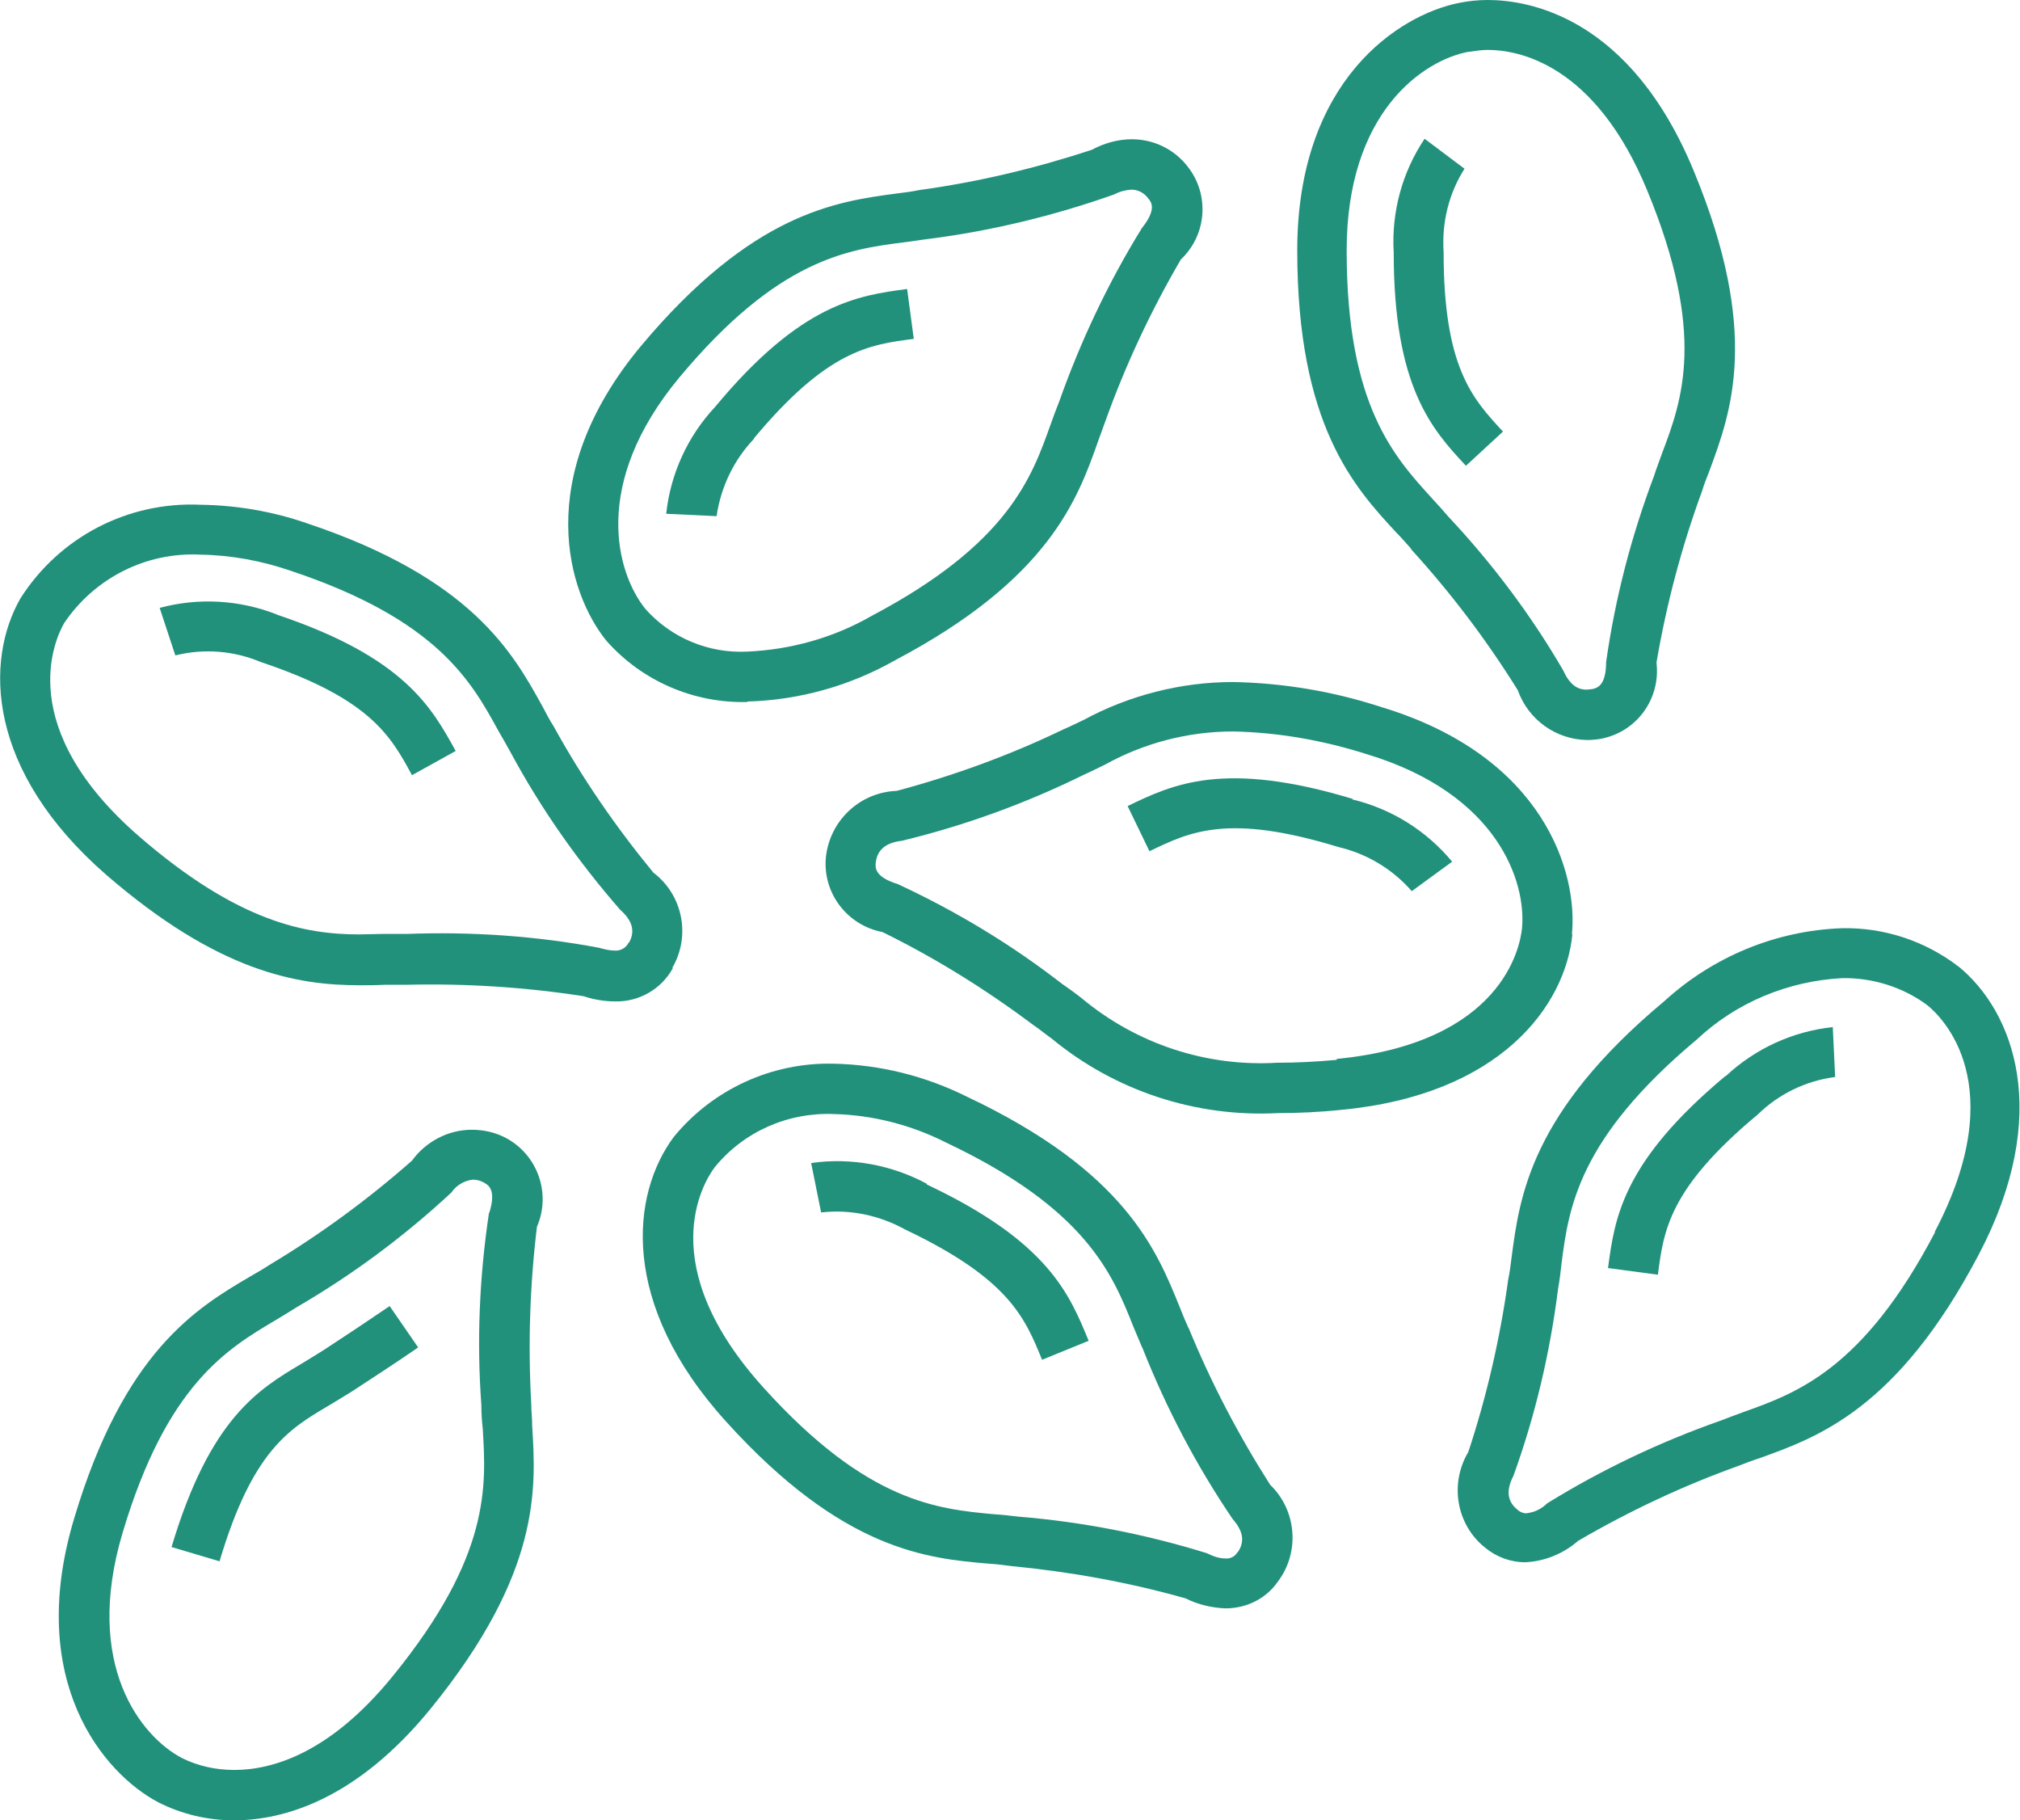
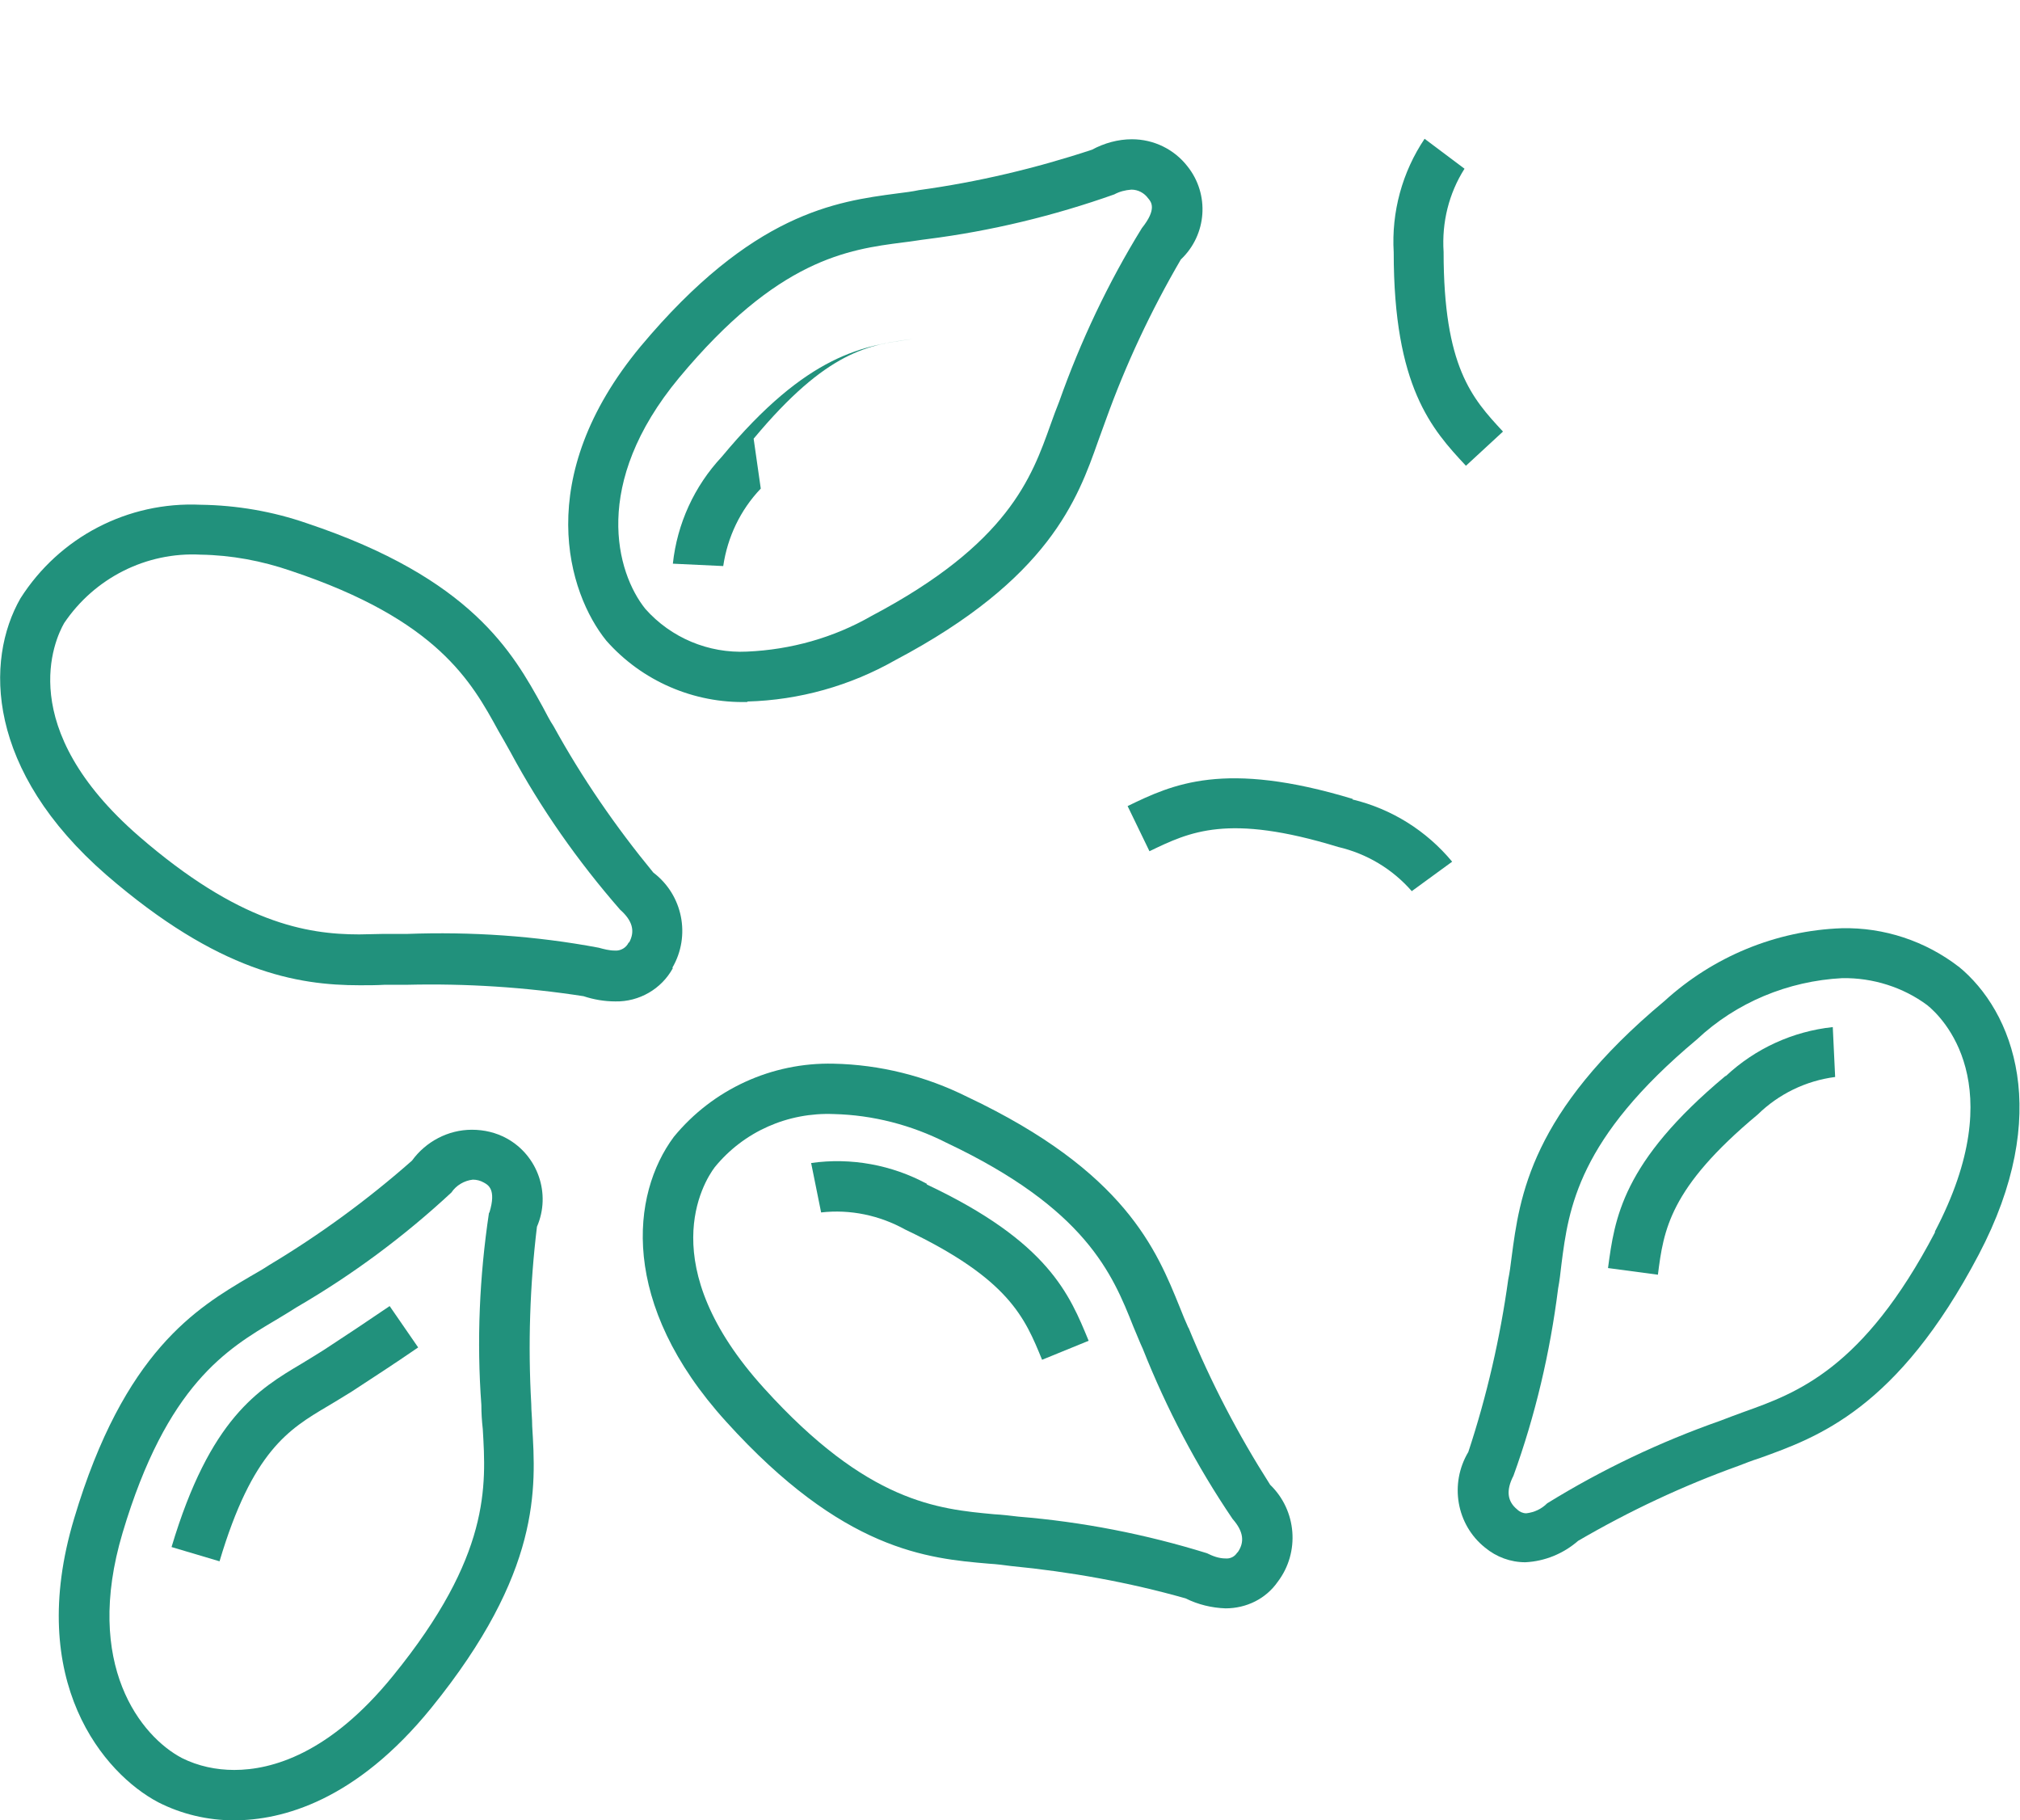
<svg xmlns="http://www.w3.org/2000/svg" id="Layer_2" data-name="Layer 2" viewBox="0 0 42.51 38.3">
  <defs>
    <style>
      .cls-1 {
        fill: #21917c;
        stroke-width: 0px;
      }
    </style>
  </defs>
  <g id="Layer_1-2" data-name="Layer 1">
    <g id="noun-flaxseeds-6446227">
      <path id="Path_123" data-name="Path 123" class="cls-1" d="M10.66,23.95c-.22-.12-.47-.18-.73-.18-.5,0-.97.25-1.26.65-.93.82-1.94,1.56-3.01,2.2-.12.08-.26.16-.4.24-1.12.66-2.65,1.57-3.7,5.09-1.03,3.43.63,5.37,1.77,5.97.49.25,1.04.38,1.59.38h0c1.02,0,2.57-.41,4.16-2.37,2.31-2.85,2.2-4.62,2.12-5.92,0-.17-.02-.32-.02-.47-.07-1.24-.03-2.49.12-3.73.3-.69.02-1.5-.64-1.86ZM10.29,25.52c-.2,1.34-.26,2.69-.16,4.04,0,.17.01.33.03.51.07,1.19.17,2.66-1.89,5.19-1.33,1.64-2.55,1.98-3.34,1.98h0c-.38,0-.76-.08-1.1-.25-.86-.45-2.08-1.96-1.25-4.74.93-3.12,2.2-3.87,3.23-4.48.15-.09.3-.18.44-.27,1.17-.68,2.26-1.49,3.25-2.41.1-.15.27-.25.45-.27.08,0,.16.02.23.06.09.05.27.14.12.63h0Z" />
      <path id="Path_124" data-name="Path 124" class="cls-1" d="M6.82,28.4c-.16.1-.32.2-.47.29-.91.54-1.93,1.15-2.74,3.86l1.01.3c.69-2.32,1.46-2.78,2.27-3.26.17-.1.33-.2.51-.31.46-.3.95-.62,1.4-.93l-.6-.87c-.44.3-.92.62-1.38.92Z" />
-       <path id="Path_125" data-name="Path 125" class="cls-1" d="M33.08,19.66c.13-1.28-.57-3.74-4-4.78-1.01-.33-2.06-.51-3.13-.53-1.1,0-2.19.28-3.15.8-.15.07-.29.14-.43.2-1.12.54-2.3.97-3.5,1.29-.78.03-1.41.63-1.49,1.4-.07.75.45,1.43,1.19,1.57,1.12.55,2.18,1.21,3.18,1.96.12.08.24.18.38.28,1.33,1.1,3.03,1.66,4.76,1.57.42,0,.88-.02,1.35-.07,3.34-.32,4.7-2.19,4.85-3.69ZM28.13,22.3c-.44.04-.86.06-1.25.06-1.5.09-2.97-.4-4.12-1.36-.14-.11-.28-.21-.41-.3-1.07-.83-2.23-1.53-3.46-2.1-.49-.15-.47-.35-.46-.45.03-.27.21-.42.55-.46,1.32-.32,2.59-.78,3.81-1.38.15-.07.3-.14.46-.22.83-.46,1.76-.7,2.7-.7.96.02,1.91.19,2.82.48,2.77.84,3.35,2.7,3.26,3.66-.04.4-.42,2.41-3.9,2.75h0Z" />
      <path id="Path_126" data-name="Path 126" class="cls-1" d="M28.47,16.81c-2.71-.82-3.79-.31-4.74.15l.46.95c.85-.41,1.65-.8,3.97-.09.6.14,1.14.46,1.55.93l.85-.62c-.54-.65-1.27-1.11-2.1-1.31Z" />
      <path id="Path_127" data-name="Path 127" class="cls-1" d="M25.01,27.94c-.06-.13-.12-.28-.18-.43-.49-1.21-1.15-2.86-4.47-4.43-.88-.44-1.84-.68-2.82-.7-1.3-.03-2.54.54-3.36,1.54-.9,1.21-1.15,3.51,1.1,5.99,2.46,2.72,4.24,2.88,5.53,2.99.17.01.32.03.47.05,1.24.12,2.47.34,3.67.68.26.13.55.2.84.21h0c.44,0,.85-.2,1.1-.56.47-.62.4-1.5-.16-2.04-.67-1.05-1.25-2.16-1.72-3.31ZM26.04,32.66c-.05.09-.15.14-.25.13h0c-.14,0-.27-.05-.39-.11-1.29-.4-2.62-.66-3.97-.77-.17-.02-.33-.04-.51-.05-1.18-.11-2.66-.24-4.84-2.65-2.35-2.59-1.28-4.33-1.04-4.65.61-.75,1.54-1.16,2.51-1.12.82.02,1.63.23,2.36.6,2.94,1.39,3.5,2.76,3.94,3.87.07.16.13.32.2.47.5,1.26,1.13,2.46,1.89,3.58.23.26.26.49.1.71h0Z" />
      <path id="Path_128" data-name="Path 128" class="cls-1" d="M19.51,24.91c-.74-.4-1.6-.56-2.44-.44l.21,1.04c.61-.07,1.23.06,1.77.36,2.19,1.04,2.52,1.86,2.88,2.74l.98-.4c-.4-.97-.84-2.08-3.41-3.29Z" />
      <path id="Path_129" data-name="Path 129" class="cls-1" d="M14.15,20.36c.39-.67.22-1.53-.4-2-.79-.96-1.5-1.99-2.1-3.08-.08-.12-.15-.26-.23-.41-.63-1.14-1.49-2.7-4.96-3.86-.72-.25-1.48-.38-2.24-.39-1.53-.07-2.97.68-3.79,1.97-.75,1.31-.72,3.62,1.81,5.82,2.36,2.04,4.01,2.32,5.33,2.32h0c.18,0,.36,0,.52-.01.14,0,.28,0,.41,0h.06c1.25-.03,2.49.05,3.72.24.21.07.44.11.67.11.5.01.97-.26,1.21-.7ZM13.23,19.83c-.05.11-.17.18-.29.17-.12,0-.23-.03-.34-.06-1.33-.25-2.68-.34-4.04-.29h-.07c-.14,0-.29,0-.44,0s-.32.01-.49.01h0c-1.12,0-2.54-.25-4.63-2.06-2.64-2.29-1.78-4.14-1.58-4.49.64-.95,1.73-1.5,2.87-1.44.65.01,1.29.13,1.9.34,3.09,1.03,3.8,2.33,4.37,3.37.09.15.17.3.25.44.64,1.19,1.42,2.3,2.31,3.32.26.23.32.45.19.69h0Z" />
-       <path id="Path_130" data-name="Path 130" class="cls-1" d="M5.83,12.93c-.79-.31-1.65-.36-2.47-.14l.33,1c.6-.15,1.23-.1,1.8.14,2.3.77,2.73,1.55,3.18,2.38l.92-.51c-.51-.92-1.08-1.97-3.77-2.87Z" />
      <path id="Path_131" data-name="Path 131" class="cls-1" d="M41.22,20.34c-.7-.54-1.57-.83-2.46-.81-1.39.05-2.71.6-3.73,1.53-2.82,2.35-3.05,4.11-3.22,5.4-.02.16-.04.32-.07.46-.17,1.23-.45,2.45-.84,3.63-.4.67-.25,1.53.35,2.01.24.2.54.31.85.31.41-.02.8-.18,1.11-.45,1.08-.63,2.21-1.16,3.38-1.58.13-.05.28-.11.44-.16,1.22-.44,2.9-1.03,4.61-4.28,1.56-2.96.74-5.12-.43-6.07ZM40.72,25.93c-1.51,2.88-2.91,3.38-4.03,3.78-.17.06-.32.12-.48.18-1.28.45-2.5,1.03-3.65,1.74-.12.12-.27.19-.44.21-.07,0-.14-.03-.19-.08-.21-.17-.24-.4-.08-.71.46-1.27.77-2.59.94-3.94.03-.16.05-.33.07-.51.15-1.18.35-2.64,2.85-4.73.83-.78,1.92-1.23,3.06-1.29.64-.01,1.28.19,1.79.57.31.25,1.78,1.67.16,4.76h0Z" />
      <path id="Path_132" data-name="Path 132" class="cls-1" d="M36.31,22.64c-2.18,1.82-2.33,3-2.47,4.04l1.05.14c.12-.94.24-1.82,2.1-3.37.44-.43,1.01-.71,1.63-.79l-.05-1.05c-.84.09-1.63.45-2.25,1.03Z" />
-       <path id="Path_133" data-name="Path 133" class="cls-1" d="M29.69,11.55c.84.92,1.59,1.91,2.25,2.97.22.62.8,1.04,1.46,1.05.1,0,.21-.01.31-.03.74-.15,1.24-.84,1.15-1.6.21-1.23.53-2.44.96-3.61.04-.14.1-.28.16-.44.45-1.22,1.07-2.89-.33-6.28C34.31.35,32.17,0,31.31,0c-.2,0-.4.02-.6.06-1.27.25-3.41,1.63-3.41,5.21,0,3.67,1.2,4.98,2.08,5.93.12.12.22.24.32.35ZM30.92,1.09c.13-.02.26-.04.39-.04.64,0,2.26.29,3.36,2.97,1.24,3.01.73,4.4.31,5.51-.06.17-.12.32-.17.48-.48,1.27-.82,2.58-1.01,3.92,0,.51-.2.55-.3.57-.04,0-.07.01-.11.01-.13,0-.33-.04-.49-.4-.68-1.17-1.5-2.26-2.42-3.24-.11-.13-.22-.25-.34-.38-.8-.88-1.8-1.96-1.8-5.22,0-2.91,1.61-4,2.56-4.18h0Z" />
      <path id="Path_134" data-name="Path 134" class="cls-1" d="M31.62,9.07c-.64-.69-1.24-1.35-1.24-3.77-.04-.62.11-1.23.44-1.75l-.84-.63c-.47.7-.7,1.54-.65,2.39,0,2.83.8,3.72,1.52,4.49l.78-.72Z" />
      <path id="Path_135" data-name="Path 135" class="cls-1" d="M15.73,14.76c1.09-.03,2.16-.33,3.11-.87,3.24-1.71,3.84-3.39,4.27-4.61.06-.16.11-.3.16-.44.42-1.17.95-2.3,1.58-3.38.55-.52.61-1.37.14-1.96-.28-.36-.71-.57-1.17-.57-.29,0-.58.08-.84.22-1.18.39-2.4.68-3.64.85-.14.03-.3.05-.46.07-1.29.17-3.05.41-5.4,3.22-2.29,2.76-1.53,5.19-.72,6.19.75.85,1.84,1.32,2.97,1.29ZM14.29,7.95c2.08-2.5,3.55-2.7,4.72-2.85.18-.02.34-.05.51-.07,1.34-.17,2.66-.49,3.93-.94.11-.06.23-.09.36-.1.14,0,.27.07.35.18.07.08.19.23-.13.63-.71,1.15-1.29,2.38-1.74,3.65-.06.15-.12.31-.18.48-.4,1.12-.89,2.51-3.77,4.03-.8.46-1.7.71-2.62.75-.81.04-1.6-.29-2.14-.9-.61-.76-1.14-2.63.71-4.86h0Z" />
-       <path id="Path_136" data-name="Path 136" class="cls-1" d="M15.86,9.23c1.55-1.86,2.43-1.98,3.37-2.1l-.14-1.05c-1.04.14-2.23.3-4.04,2.48-.58.62-.94,1.41-1.03,2.25l1.06.05c.09-.61.36-1.18.79-1.63Z" />
+       <path id="Path_136" data-name="Path 136" class="cls-1" d="M15.86,9.23c1.55-1.86,2.43-1.98,3.37-2.1c-1.04.14-2.23.3-4.04,2.48-.58.62-.94,1.41-1.03,2.25l1.06.05c.09-.61.36-1.18.79-1.63Z" />
    </g>
  </g>
</svg>